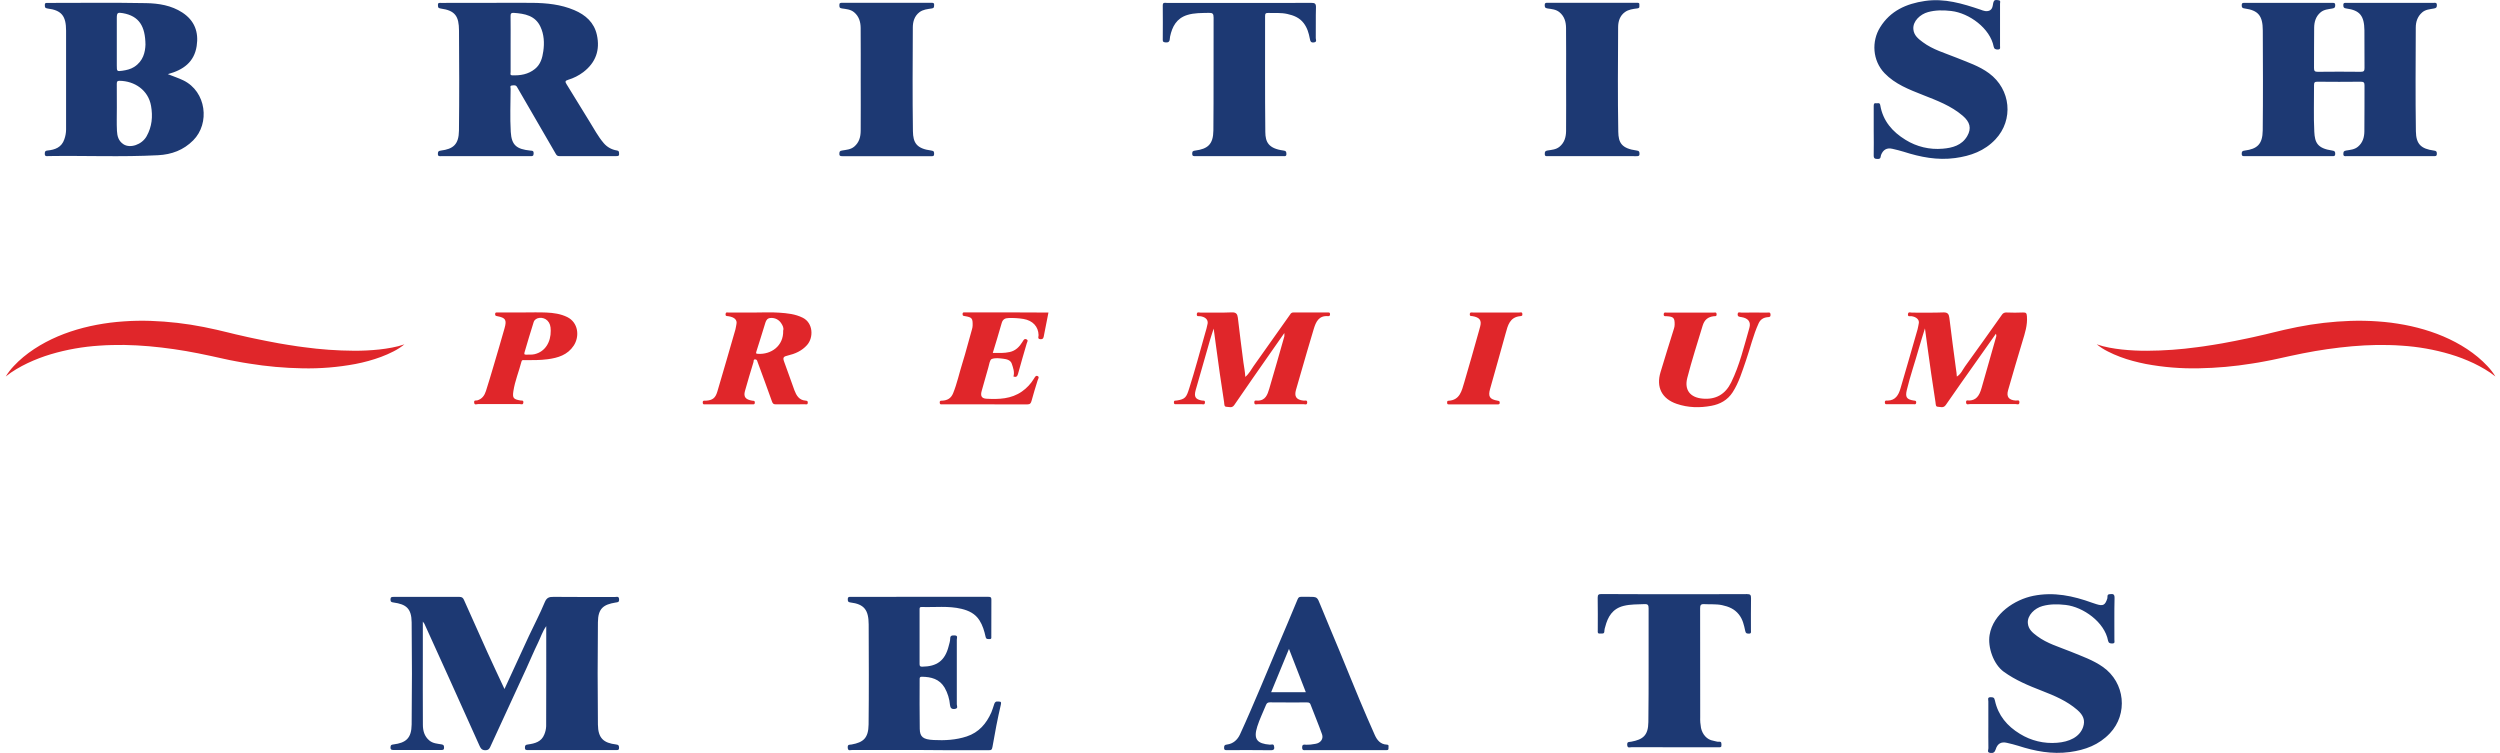
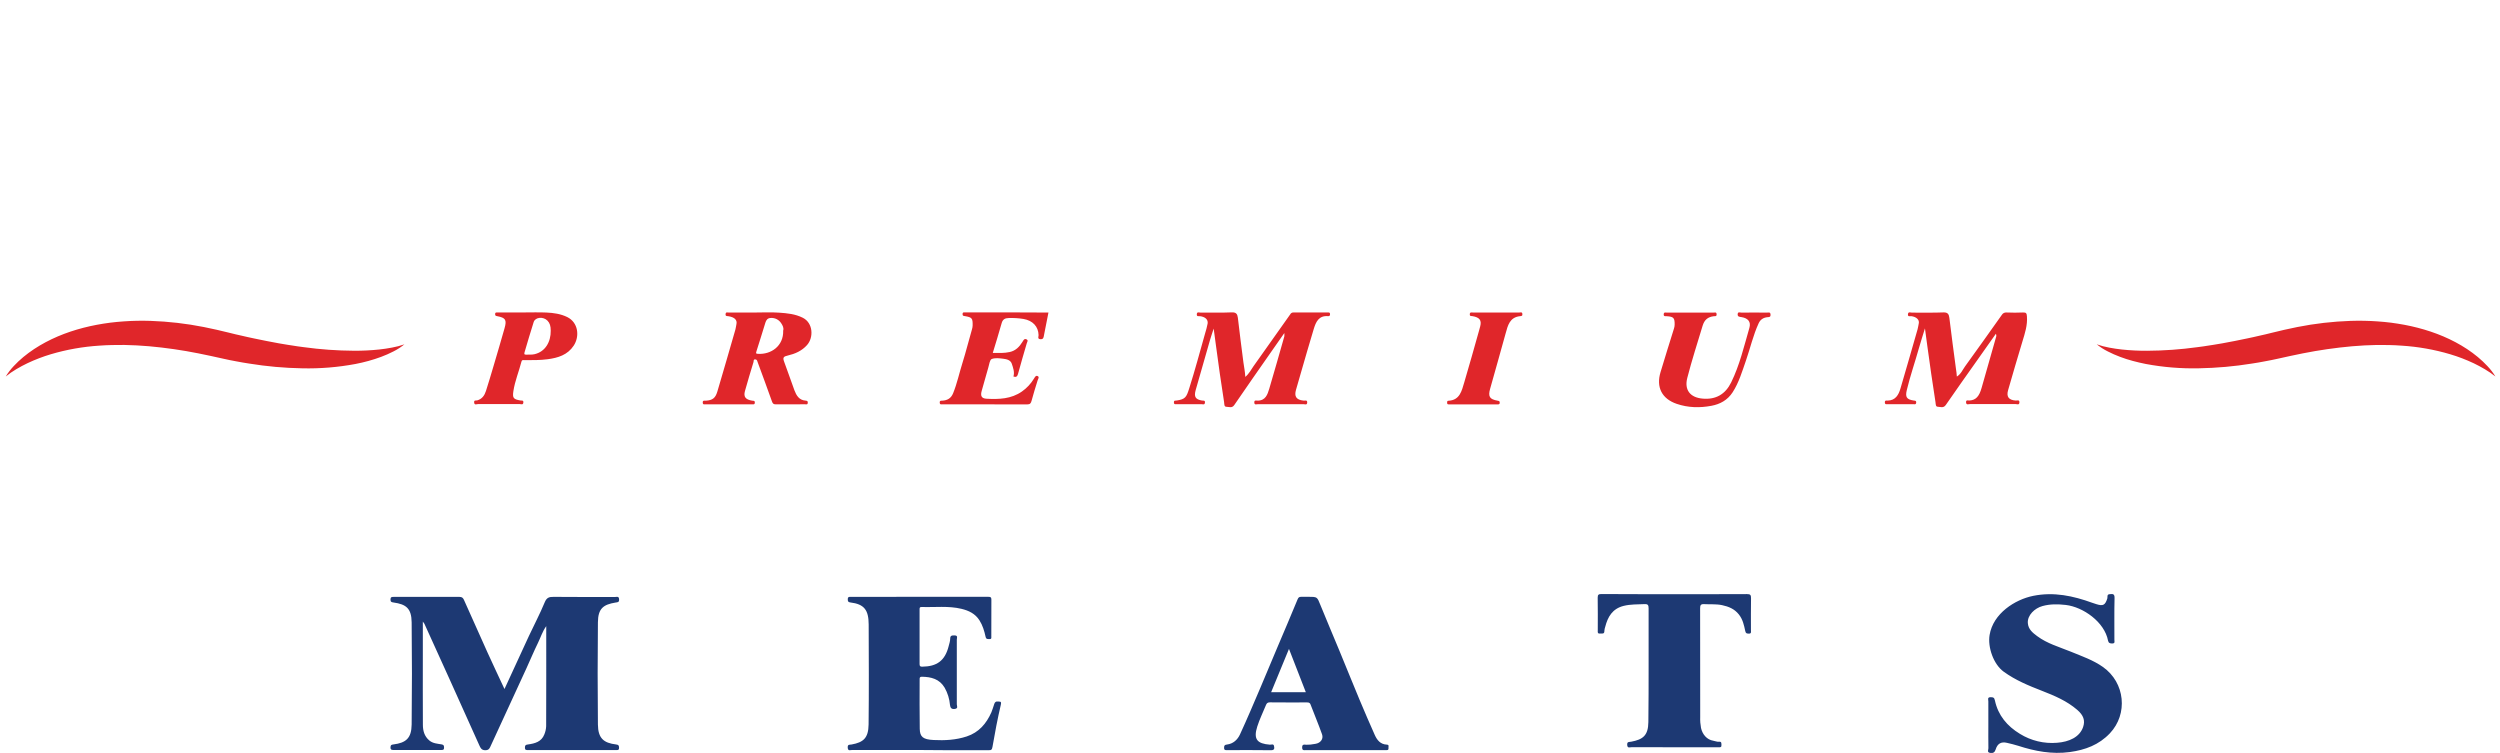
<svg xmlns="http://www.w3.org/2000/svg" width="332px" height="100px" viewBox="0 0 332 100" version="1.1">
  <title>5315ED87-B501-489F-AFFA-57DDCEC5F645@3x</title>
  <g id="Pages" stroke="none" stroke-width="1" fill="none" fill-rule="evenodd">
    <g id="Homepage" transform="translate(-794, -25)" fill-rule="nonzero">
      <g id="Logo/Colour-Copy" transform="translate(794.5, 25)">
        <path d="M280.313,79.41 C280.264,81.266 280.298,83.125 280.291,84.983 C280.291,85.171 280.413,85.441 280.019,85.455 C279.712,85.466 279.507,85.386 279.449,85.082 C278.985,82.606 276.148,80.606 273.831,80.337 C272.776,80.216 271.752,80.205 270.74,80.485 C269.703,80.769 268.721,81.706 268.796,82.741 C268.856,83.577 269.445,84.036 270.036,84.477 C271.372,85.474 272.97,85.916 274.494,86.537 C275.961,87.143 277.459,87.649 278.773,88.576 C281.729,90.665 282.113,94.823 279.696,97.379 C278.239,98.921 276.415,99.594 274.357,99.874 C271.995,100.193 269.746,99.763 267.522,99.042 C267.033,98.884 266.53,98.77 266.03,98.65 C265.261,98.467 264.763,98.743 264.524,99.526 C264.401,99.917 264.191,100.046 263.796,99.986 C263.335,99.917 263.565,99.575 263.56,99.372 C263.539,98.346 263.552,97.316 263.552,96.286 C263.552,95.235 263.543,94.186 263.552,93.135 C263.552,92.921 263.382,92.579 263.867,92.588 C264.205,92.594 264.338,92.617 264.428,93.04 C264.851,94.999 266.042,96.424 267.757,97.462 C269.225,98.369 270.949,98.782 272.673,98.641 C274.274,98.52 275.676,97.897 276.137,96.551 C276.439,95.668 276.175,94.976 275.362,94.274 C273.986,93.083 272.347,92.393 270.678,91.743 C268.905,91.054 267.153,90.333 265.596,89.205 C264.235,88.22 263.45,85.952 263.718,84.327 C264.187,81.462 267.1,79.618 269.506,79.13 C272.246,78.574 274.814,79.13 277.357,80.053 C277.543,80.121 277.733,80.174 277.922,80.239 C278.805,80.517 279.066,80.35 279.35,79.481 C279.409,79.303 279.267,78.939 279.635,78.911 C280.003,78.883 280.327,78.789 280.313,79.41 Z M81.716,79.606 C81.723,80.002 81.529,79.971 81.241,80.019 C79.632,80.286 78.917,80.797 78.903,82.65 C78.856,87.173 78.856,91.697 78.903,96.221 C78.924,98.047 79.662,98.664 81.32,98.865 C81.661,98.906 81.7,99.011 81.709,99.3 C81.719,99.673 81.478,99.606 81.265,99.606 L69.644,99.606 C69.413,99.606 69.209,99.642 69.211,99.284 C69.211,98.971 69.301,98.904 69.615,98.864 C70.524,98.742 71.407,98.512 71.785,97.536 C71.93,97.19 72.013,96.822 72.03,96.447 C72.047,92.048 72.041,87.65 72.041,83.15 C71.519,83.889 71.293,84.667 70.94,85.38 C70.393,86.498 69.917,87.649 69.398,88.778 C67.833,92.187 66.263,95.596 64.689,99.005 C64.546,99.313 64.465,99.628 63.955,99.63 C63.445,99.631 63.312,99.329 63.156,98.984 C61.839,96.049 60.517,93.113 59.192,90.177 C58.085,87.73 56.976,85.284 55.862,82.838 C55.8,82.735 55.73,82.636 55.652,82.544 L55.652,87.113 C55.652,90.157 55.64,93.2 55.659,96.244 C55.659,97.032 55.851,97.773 56.506,98.329 C56.979,98.732 57.569,98.757 58.124,98.85 C58.437,98.904 58.459,99.011 58.471,99.266 C58.487,99.579 58.325,99.598 58.118,99.599 L51.809,99.599 C51.54,99.599 51.345,99.599 51.359,99.234 C51.37,98.936 51.471,98.897 51.748,98.861 C53.411,98.651 54.145,98.038 54.167,96.217 C54.219,91.693 54.219,87.169 54.167,82.646 C54.149,80.792 53.427,80.246 51.771,80.013 C51.469,79.97 51.356,79.929 51.356,79.602 C51.356,79.276 51.535,79.267 51.778,79.267 C54.692,79.267 57.607,79.275 60.522,79.267 C60.84,79.267 60.991,79.389 61.111,79.661 C62.145,81.988 63.185,84.311 64.232,86.632 C64.958,88.233 65.712,89.82 66.495,91.502 C67.595,89.108 68.661,86.777 69.742,84.454 C70.436,82.965 71.21,81.511 71.835,79.994 C72.098,79.354 72.428,79.254 73.035,79.264 C75.744,79.294 78.456,79.275 81.167,79.282 C81.389,79.282 81.706,79.131 81.716,79.606 Z M174.851,80.348 C175.67,82.378 176.54,84.388 177.371,86.41 C178.267,88.578 179.14,90.752 180.043,92.916 C180.697,94.479 181.37,96.033 182.06,97.583 C182.37,98.283 182.818,98.85 183.668,98.886 C184.019,98.902 183.869,99.166 183.889,99.335 C183.93,99.667 183.685,99.615 183.491,99.615 C181.703,99.617 179.915,99.617 178.127,99.616 L172.941,99.616 L172.941,99.616 C172.7,99.616 172.425,99.716 172.425,99.262 C172.425,98.831 172.666,98.873 172.926,98.897 C173.362,98.909 173.798,98.868 174.224,98.775 C174.866,98.664 175.284,98.13 175.068,97.517 C174.593,96.183 174.042,94.876 173.538,93.551 C173.43,93.27 173.231,93.282 173.01,93.282 C171.381,93.282 169.753,93.294 168.126,93.273 C167.821,93.273 167.713,93.406 167.616,93.639 C167.231,94.587 166.772,95.513 166.464,96.485 C165.923,98.192 166.464,98.758 168.136,98.893 C168.325,98.909 168.618,98.742 168.687,99.059 C168.749,99.353 168.786,99.638 168.278,99.629 C166.349,99.598 164.419,99.616 162.489,99.617 C162.27,99.617 162.053,99.666 162.06,99.299 C162.06,98.993 162.137,98.909 162.456,98.871 C163.268,98.775 163.847,98.231 164.168,97.537 C165.117,95.48 165.998,93.393 166.889,91.307 C167.664,89.496 168.416,87.676 169.18,85.862 C170.062,83.775 170.959,81.694 171.819,79.597 C171.928,79.331 172.042,79.256 172.286,79.259 L173.311,79.259 C174.447,79.259 174.417,79.273 174.851,80.348 Z M130.767,79.259 C131.038,79.259 131.158,79.313 131.155,79.625 C131.141,81.25 131.155,82.873 131.147,84.497 C131.147,84.668 131.207,84.886 130.906,84.869 C130.679,84.856 130.468,84.926 130.387,84.564 C130.217,83.798 130.001,83.044 129.568,82.372 C129.005,81.493 128.154,81.09 127.2,80.857 C125.449,80.431 123.662,80.67 121.893,80.608 C121.645,80.598 121.622,80.726 121.62,80.892 L121.62,88.203 L121.62,88.203 C121.62,88.484 121.732,88.536 121.976,88.534 C123.89,88.51 124.991,87.771 125.484,85.804 C125.564,85.479 125.684,85.15 125.686,84.821 C125.686,84.358 125.954,84.384 126.27,84.384 C126.753,84.384 126.563,84.74 126.564,84.95 C126.575,87.813 126.575,90.675 126.564,93.537 C126.564,93.735 126.782,94.076 126.309,94.146 C125.87,94.207 125.706,94.017 125.66,93.628 C125.592,92.821 125.351,92.038 124.954,91.333 C124.26,90.157 123.151,89.889 121.913,89.871 C121.65,89.871 121.627,89.999 121.627,90.209 L121.62,93.498 C121.618,94.594 121.622,95.69 121.643,96.787 C121.663,97.867 122.084,98.201 123.475,98.273 C124.961,98.35 126.44,98.273 127.88,97.8 C129.496,97.265 130.486,96.103 131.154,94.6 C131.312,94.242 131.404,93.855 131.538,93.486 C131.617,93.263 131.745,93.12 132.02,93.159 C132.295,93.198 132.529,93.081 132.406,93.605 C131.977,95.453 131.62,97.32 131.3,99.19 C131.233,99.585 131.119,99.629 130.795,99.626 C128.946,99.615 127.095,99.62 125.246,99.626 L121.68,99.601 L112.633,99.601 L112.633,99.601 C112.421,99.601 112.105,99.77 112.078,99.291 C112.052,98.812 112.32,98.92 112.597,98.868 C114.147,98.582 114.827,98.03 114.849,96.206 C114.9,91.781 114.877,87.355 114.86,82.928 C114.853,80.989 114.257,80.231 112.433,80.005 C112.122,79.967 112.098,79.86 112.084,79.602 C112.068,79.293 112.216,79.263 112.422,79.26 L130.767,79.259 L130.767,79.259 Z M212.199,78.889 C215.427,78.911 218.655,78.906 221.881,78.906 C225.087,78.906 228.294,78.916 231.5,78.896 C231.935,78.896 232.043,79.008 232.036,79.432 C232.009,80.852 232.028,82.273 232.025,83.694 C232.025,83.896 232.116,84.163 231.731,84.146 C231.47,84.135 231.337,84.131 231.265,83.78 C231.104,83.019 230.944,82.256 230.419,81.597 C229.831,80.854 229.06,80.549 228.193,80.364 C227.413,80.197 226.619,80.277 225.834,80.23 C225.351,80.199 225.275,80.371 225.276,80.806 C225.291,85.616 225.285,90.425 225.287,95.234 C225.27,95.715 225.306,96.197 225.394,96.67 C225.58,97.522 226.171,98.232 227.014,98.367 C227.27,98.409 227.517,98.528 227.778,98.504 C228.146,98.47 228.091,98.7 228.109,98.926 C228.135,99.233 227.962,99.256 227.734,99.237 L227.551,99.237 L227.551,99.237 C223.752,99.237 219.952,99.234 216.153,99.23 C215.939,99.23 215.615,99.401 215.592,98.919 C215.568,98.456 215.837,98.554 216.119,98.498 C217.712,98.205 218.381,97.645 218.402,95.899 C218.465,90.868 218.418,85.834 218.435,80.799 C218.435,80.36 218.351,80.202 217.875,80.226 C216.952,80.273 216.037,80.233 215.115,80.463 C213.628,80.837 213.014,81.915 212.672,83.246 C212.613,83.413 212.576,83.586 212.562,83.762 C212.581,84.249 212.249,84.112 211.99,84.137 C211.614,84.174 211.685,83.91 211.684,83.699 C211.684,82.258 211.702,80.817 211.673,79.376 C211.663,78.944 211.83,78.889 212.199,78.889 Z M170.676,86.173 L168.306,91.926 L172.914,91.926 C172.174,90.023 171.444,88.149 170.676,86.173 Z" id="Combined-Shape" fill="#1D3973" />
-         <path d="M264.996,0.053 C265.203,0.108 265.104,0.33 265.104,0.484 C265.109,2.361 265.109,4.238 265.104,6.114 C265.104,6.31 265.205,6.569 264.819,6.576 C264.51,6.582 264.318,6.499 264.259,6.189 C263.794,3.767 261.015,1.735 258.627,1.459 C257.568,1.338 256.545,1.329 255.531,1.609 C254.517,1.889 253.504,2.802 253.594,3.875 C253.662,4.703 254.252,5.158 254.847,5.6 C256.185,6.598 257.785,7.043 259.31,7.659 C260.795,8.264 262.339,8.763 263.642,9.726 C266.554,11.874 266.926,15.921 264.499,18.503 C263.043,20.049 261.209,20.707 259.151,20.988 C256.784,21.312 254.536,20.866 252.309,20.152 C251.819,19.993 251.316,19.883 250.815,19.763 C250.07,19.587 249.577,19.884 249.303,20.582 C249.228,20.773 249.316,21.114 248.885,21.111 C248.487,21.111 248.312,21.051 248.328,20.596 C248.356,19.524 248.329,18.453 248.329,17.384 L248.329,14.055 L248.329,14.055 C248.329,13.802 248.394,13.657 248.668,13.712 C248.864,13.751 249.13,13.557 249.202,13.986 C249.554,16.054 250.8,17.498 252.562,18.575 C254.03,19.488 255.76,19.899 257.487,19.748 C258.781,19.642 260.033,19.306 260.747,18.074 C261.349,17.036 261.107,16.195 260.156,15.377 C258.605,14.045 256.728,13.348 254.859,12.612 C253.022,11.885 251.167,11.175 249.772,9.724 C248.158,8.046 248.023,5.485 249.18,3.628 C250.527,1.448 252.636,0.492 255.139,0.127 C257.741,-0.252 260.122,0.477 262.51,1.281 C262.71,1.366 262.919,1.429 263.133,1.47 C263.66,1.529 264.029,1.338 264.133,0.774 C264.177,0.531 264.2,0.23 264.354,0.073 C264.463,-0.04 264.789,-0.001 264.996,0.053 Z M323.117,0.7 C323.109,1.008 323.022,1.073 322.714,1.131 C322.184,1.231 321.62,1.253 321.165,1.646 C320.542,2.186 320.314,2.9 320.314,3.669 C320.298,8.261 320.261,12.853 320.33,17.443 C320.357,19.15 321.023,19.759 322.704,19.993 C323.011,20.035 323.113,20.089 323.114,20.41 C323.114,20.765 322.916,20.737 322.685,20.737 L311.135,20.737 C310.92,20.737 310.684,20.8 310.697,20.427 C310.706,20.141 310.753,20.041 311.083,19.987 C311.614,19.902 312.177,19.865 312.637,19.482 C313.275,18.951 313.478,18.228 313.488,17.464 C313.52,15.432 313.488,13.4 313.506,11.369 C313.506,10.991 313.437,10.849 313.02,10.853 C311.095,10.877 309.17,10.871 307.245,10.853 C306.908,10.853 306.8,10.942 306.803,11.291 C306.818,13.363 306.731,15.435 306.839,17.508 C306.913,18.928 307.237,19.702 309.213,19.992 C309.526,20.037 309.615,20.105 309.617,20.416 C309.617,20.782 309.404,20.738 309.181,20.738 L297.631,20.738 C297.403,20.738 297.197,20.77 297.2,20.412 C297.2,20.093 297.3,20.035 297.609,19.994 C299.238,19.779 299.969,19.172 299.99,17.321 C300.038,12.893 300.02,8.463 299.999,4.035 C299.991,2.084 299.391,1.376 297.602,1.126 C297.289,1.082 297.203,1.018 297.2,0.706 C297.2,0.34 297.404,0.381 297.631,0.381 L309.181,0.381 C309.401,0.381 309.623,0.333 309.617,0.7 C309.611,1.002 309.538,1.076 309.222,1.132 C308.692,1.229 308.128,1.254 307.671,1.641 C307.037,2.176 306.834,2.897 306.82,3.663 C306.788,5.45 306.82,7.239 306.8,9.026 C306.8,9.416 306.893,9.539 307.297,9.535 C309.203,9.513 311.108,9.513 313.011,9.535 C313.416,9.535 313.512,9.413 313.507,9.026 C313.487,7.361 313.513,5.695 313.494,4.029 C313.472,2.095 312.886,1.364 311.086,1.125 C310.757,1.082 310.703,0.987 310.693,0.695 C310.681,0.322 310.913,0.381 311.129,0.381 L316.909,0.384 L322.623,0.384 L322.623,0.384 C322.838,0.384 323.125,0.271 323.117,0.7 Z M154.453,0.388 C157.678,0.388 160.901,0.389 164.124,0.391 C167.287,0.391 170.448,0.401 173.611,0.379 C174.093,0.379 174.278,0.455 174.26,0.989 C174.215,2.348 174.26,3.71 174.234,5.069 C174.234,5.258 174.428,5.567 173.999,5.632 C173.569,5.698 173.509,5.462 173.448,5.145 C173.306,4.407 173.111,3.706 172.63,3.073 C172.064,2.335 171.299,2.045 170.46,1.855 C169.621,1.665 168.768,1.745 167.92,1.721 C167.605,1.712 167.502,1.793 167.503,2.122 C167.513,7.259 167.476,12.395 167.534,17.531 C167.547,18.847 167.931,19.725 169.951,19.992 C170.296,20.037 170.318,20.154 170.335,20.43 C170.349,20.803 170.104,20.736 169.89,20.736 L158.258,20.736 C158.021,20.736 157.824,20.759 157.825,20.408 C157.825,20.089 157.93,20.034 158.239,19.993 C159.867,19.776 160.62,19.189 160.637,17.321 C160.684,12.325 160.644,7.329 160.666,2.333 C160.666,1.82 160.535,1.694 160.031,1.709 C159.065,1.735 158.096,1.698 157.159,1.993 C155.751,2.436 155.168,3.522 154.886,4.86 C154.817,5.189 154.94,5.713 154.273,5.631 C154.029,5.599 153.906,5.568 153.915,5.291 C153.926,3.768 153.931,2.245 153.915,0.723 C153.915,0.255 154.221,0.388 154.453,0.388 Z M123.551,0.679 C123.532,0.9 123.581,1.067 123.231,1.123 C122.671,1.213 122.074,1.256 121.595,1.627 C120.934,2.141 120.725,2.878 120.722,3.643 C120.701,8.234 120.669,12.826 120.736,17.421 C120.759,18.943 121.195,19.738 123.18,19.993 C123.541,20.039 123.55,20.178 123.55,20.445 C123.559,20.704 123.434,20.737 123.276,20.74 L111.388,20.74 L111.388,20.74 C111.142,20.74 110.95,20.74 110.967,20.4 C110.979,20.14 111.012,20.04 111.322,19.989 C111.881,19.895 112.474,19.867 112.951,19.464 C113.605,18.905 113.793,18.164 113.8,17.375 C113.819,15.102 113.803,12.821 113.803,10.547 C113.803,8.271 113.815,5.996 113.795,3.719 C113.789,2.926 113.587,2.187 112.933,1.635 C112.457,1.234 111.863,1.204 111.301,1.12 C110.968,1.073 110.977,0.934 110.968,0.693 C110.95,0.397 111.101,0.37 111.338,0.37 C115.282,0.375 119.225,0.375 123.169,0.37 C123.392,0.37 123.58,0.37 123.551,0.679 Z M70.207,0.378 C72.107,0.4 73.98,0.586 75.761,1.343 C77.275,1.985 78.404,2.992 78.766,4.634 C79.207,6.637 78.625,8.31 76.955,9.584 C76.353,10.037 75.676,10.379 74.954,10.596 C74.55,10.718 74.523,10.84 74.734,11.175 C75.76,12.819 76.753,14.482 77.779,16.127 C78.389,17.102 78.918,18.123 79.671,19.003 C80.11,19.525 80.723,19.871 81.398,19.978 C81.745,20.035 81.694,20.202 81.714,20.421 C81.74,20.729 81.56,20.732 81.337,20.731 C78.815,20.731 76.294,20.724 73.77,20.731 C73.526,20.731 73.42,20.625 73.315,20.445 C71.684,17.623 70.048,14.801 68.408,11.978 C68.319,11.824 68.237,11.666 68.14,11.517 C67.972,11.26 67.704,11.333 67.475,11.355 C67.179,11.383 67.312,11.639 67.311,11.789 C67.301,13.698 67.216,15.611 67.329,17.517 C67.436,19.297 68.113,19.806 69.909,19.997 C70.164,20.025 70.369,19.977 70.368,20.363 C70.367,20.749 70.201,20.74 69.924,20.738 C65.98,20.732 62.034,20.732 58.086,20.738 C57.864,20.738 57.642,20.789 57.651,20.423 C57.658,20.122 57.72,20.038 58.049,19.996 C59.689,19.789 60.429,19.181 60.45,17.34 C60.5,12.915 60.488,8.489 60.456,4.056 C60.443,2.184 59.978,1.396 58.016,1.131 C57.643,1.081 57.671,0.92 57.659,0.667 C57.643,0.329 57.869,0.388 58.063,0.386 L64.657,0.378 C66.507,0.378 68.357,0.361 70.207,0.378 Z M217.208,0.639 C217.183,0.83 217.322,1.066 216.933,1.116 C216.368,1.189 215.775,1.257 215.294,1.603 C214.615,2.091 214.391,2.835 214.387,3.601 C214.364,8.234 214.326,12.867 214.407,17.501 C214.433,18.916 214.801,19.722 216.87,19.993 C217.189,20.034 217.211,20.147 217.225,20.401 C217.245,20.744 217.053,20.739 216.806,20.739 C212.907,20.734 209.007,20.732 205.106,20.733 C204.897,20.733 204.64,20.816 204.647,20.438 C204.647,20.164 204.676,20.039 205.025,19.983 C205.563,19.897 206.133,19.869 206.6,19.488 C207.268,18.942 207.462,18.196 207.475,17.415 C207.498,15.113 207.478,12.817 207.478,10.521 C207.478,8.246 207.496,5.971 207.47,3.693 C207.461,2.904 207.257,2.162 206.593,1.62 C206.13,1.24 205.556,1.206 205.018,1.124 C204.665,1.07 204.648,0.946 204.638,0.674 C204.631,0.393 204.777,0.372 204.967,0.37 L216.968,0.371 C217.117,0.376 217.238,0.411 217.208,0.639 Z M18.915,0.416 C20.572,0.448 22.25,0.712 23.709,1.661 C25.35,2.733 25.903,4.266 25.619,6.111 C25.292,8.232 23.865,9.288 21.786,9.846 C22.57,10.162 23.229,10.371 23.852,10.675 C26.902,12.159 27.407,16.387 25.157,18.639 C23.861,19.938 22.302,20.519 20.483,20.614 C15.65,20.866 10.815,20.652 5.982,20.725 C5.747,20.725 5.426,20.846 5.447,20.382 C5.459,20.11 5.513,20.017 5.814,19.987 C6.813,19.89 7.684,19.571 8.043,18.498 C8.19,18.088 8.268,17.657 8.275,17.222 C8.275,12.837 8.283,8.452 8.275,4.067 C8.275,2.134 7.685,1.36 5.823,1.131 C5.455,1.086 5.455,0.935 5.455,0.673 C5.443,0.343 5.657,0.388 5.86,0.388 C10.211,0.388 14.564,0.333 18.915,0.416 Z M15.377,10.731 C15.009,10.731 15.009,10.913 15.009,11.178 C15.017,12.211 15.017,13.243 15.017,14.276 C15.017,15.309 14.981,16.347 15.031,17.375 C15.064,18.068 15.23,18.725 15.904,19.162 C16.789,19.734 18.339,19.219 18.969,18.094 C19.686,16.821 19.805,15.481 19.56,14.062 C19.192,11.957 17.366,10.754 15.377,10.731 Z M67.303,2.152 C67.321,3.37 67.31,4.589 67.31,5.807 L67.31,9.586 L67.31,9.586 C67.31,9.739 67.196,9.989 67.503,10.001 C68.601,10.046 69.643,9.879 70.536,9.159 C71.298,8.55 71.526,7.681 71.652,6.796 C71.807,5.699 71.753,4.584 71.276,3.561 C70.583,2.059 69.19,1.815 67.736,1.71 C67.385,1.684 67.296,1.814 67.303,2.152 Z M15.011,2.392 L15.011,8.718 C15.011,9.464 15.028,9.5 15.747,9.394 C16.29,9.313 16.834,9.197 17.314,8.891 C18.54,8.109 18.785,6.893 18.818,5.922 C18.788,3.486 17.983,2.13 15.814,1.747 C15.127,1.626 15.011,1.688 15.011,2.392 Z" id="Combined-Shape" fill="#1D3973" />
        <path d="M230.761,41.515 C231.892,41.501 233.023,41.503 234.156,41.515 C234.345,41.515 234.614,41.394 234.627,41.787 C234.638,42.135 234.441,42.099 234.208,42.124 C233.685,42.178 233.282,42.424 233.05,42.928 C232.312,44.529 231.931,46.253 231.353,47.907 C230.851,49.341 230.429,50.804 229.592,52.098 C228.918,53.14 227.917,53.68 226.765,53.892 C225.224,54.182 223.673,54.148 222.166,53.632 C220.19,52.957 219.41,51.413 220.022,49.408 C220.609,47.484 221.192,45.56 221.8,43.644 C221.857,43.475 221.889,43.299 221.893,43.122 C221.909,42.217 221.754,42.049 220.848,41.995 C220.658,41.983 220.414,42.059 220.442,41.72 C220.466,41.42 220.696,41.516 220.854,41.515 C221.88,41.513 222.91,41.516 223.94,41.516 L227.03,41.516 L227.03,41.516 C227.196,41.516 227.462,41.395 227.467,41.751 C227.467,42.053 227.259,41.978 227.092,41.995 C226.311,42.086 225.848,42.46 225.603,43.272 C224.911,45.575 224.168,47.86 223.57,50.19 C223.16,51.789 223.954,52.788 225.598,52.936 C227.372,53.096 228.629,52.356 229.402,50.779 C230.529,48.481 231.108,45.993 231.815,43.554 C232.057,42.733 231.642,42.254 230.761,42.11 C230.534,42.074 230.248,42.085 230.261,41.737 C230.277,41.351 230.585,41.518 230.761,41.515 Z M163.886,42.188 C164.128,44.166 164.355,46.145 164.625,48.121 C164.708,48.733 164.84,49.337 164.876,50.053 C165.391,49.619 165.641,49.093 165.967,48.631 C167.599,46.339 169.225,44.042 170.846,41.741 C170.925,41.584 171.088,41.488 171.263,41.497 C172.758,41.504 174.252,41.497 175.748,41.497 C175.917,41.497 176.134,41.437 176.129,41.741 C176.129,41.93 176.037,41.996 175.867,41.985 C174.623,41.878 174.244,42.77 173.959,43.71 C173.368,45.66 172.811,47.611 172.245,49.562 C172.029,50.3 171.814,51.039 171.605,51.78 C171.381,52.583 171.569,53.097 172.628,53.204 C172.814,53.224 173.12,53.068 173.095,53.471 C173.073,53.821 172.8,53.68 172.637,53.68 C170.596,53.69 168.556,53.69 166.517,53.68 C166.353,53.68 166.085,53.811 166.071,53.456 C166.058,53.1 166.314,53.203 166.493,53.204 C167.556,53.213 167.827,52.402 168.059,51.619 C168.748,49.312 169.393,46.987 170.059,44.67 C170.074,44.524 170.074,44.376 170.059,44.229 C169.423,45.138 168.855,45.948 168.29,46.759 C166.66,49.098 165.017,51.432 163.412,53.788 C163.107,54.235 162.726,54.025 162.387,54.025 C162.049,54.025 162.099,53.676 162.063,53.423 C161.877,52.145 161.672,50.87 161.488,49.592 C161.309,48.351 161.146,47.107 160.976,45.866 C160.882,45.175 160.79,44.484 160.676,43.639 C160.49,44.212 160.332,44.663 160.199,45.121 C159.559,47.341 158.923,49.563 158.291,51.786 C158.036,52.692 158.247,53.035 159.116,53.191 C159.298,53.224 159.55,53.123 159.517,53.469 C159.484,53.815 159.216,53.671 159.054,53.674 C157.963,53.687 156.872,53.683 155.781,53.674 C155.621,53.674 155.403,53.754 155.395,53.445 C155.388,53.135 155.593,53.217 155.759,53.19 C156.906,53.011 157.054,52.775 157.434,51.557 C158.197,49.16 158.845,46.722 159.535,44.284 C159.672,43.852 159.785,43.414 159.873,42.97 C159.961,42.439 159.542,42.065 158.85,41.988 C158.672,41.969 158.414,42.078 158.436,41.727 C158.457,41.376 158.724,41.512 158.889,41.51 C160.282,41.499 161.677,41.547 163.067,41.483 C163.658,41.457 163.825,41.7 163.886,42.188 Z M253.404,41.517 C254.792,41.502 256.179,41.55 257.565,41.489 C258.168,41.462 258.315,41.732 258.375,42.208 C258.661,44.457 258.934,46.71 259.248,48.954 C259.306,49.304 259.347,49.656 259.37,50.009 C259.921,49.671 260.131,49.109 260.458,48.657 C262.1,46.39 263.719,44.106 265.339,41.822 C265.466,41.6 265.714,41.473 265.97,41.498 C266.704,41.528 267.439,41.534 268.173,41.498 C268.593,41.478 268.647,41.637 268.676,42.012 C268.768,43.179 268.412,44.249 268.081,45.337 C267.426,47.489 266.802,49.65 266.177,51.811 C265.922,52.692 266.258,53.125 267.189,53.193 C267.373,53.207 267.689,53.044 267.678,53.437 C267.667,53.83 267.349,53.659 267.171,53.661 C265.152,53.673 263.133,53.673 261.114,53.661 C260.933,53.661 260.624,53.822 260.594,53.449 C260.559,53.05 260.88,53.205 261.066,53.187 C261.889,53.13 262.341,52.646 262.657,51.511 C263.286,49.268 263.923,47.028 264.569,44.791 C264.629,44.64 264.624,44.471 264.554,44.325 C263.683,45.559 262.827,46.769 261.973,47.981 C260.612,49.911 259.24,51.833 257.903,53.78 C257.583,54.243 257.168,54.023 256.812,54.013 C256.553,54.005 256.567,53.668 256.536,53.429 C256.353,52.153 256.146,50.874 255.96,49.604 C255.779,48.365 255.612,47.124 255.44,45.885 C255.344,45.18 255.251,44.476 255.133,43.611 C254.839,44.571 254.571,45.387 254.339,46.214 C253.816,48.075 253.181,49.902 252.727,51.783 C252.501,52.721 252.682,53.038 253.62,53.188 C253.808,53.219 253.988,53.182 253.97,53.466 C253.947,53.772 253.718,53.673 253.562,53.674 C252.439,53.682 251.317,53.68 250.196,53.674 C250.031,53.674 249.814,53.749 249.808,53.442 C249.802,53.134 250.009,53.198 250.181,53.198 C251.223,53.181 251.629,52.435 251.873,51.625 C252.66,48.998 253.388,46.354 254.158,43.717 C254.23,43.473 254.252,43.212 254.311,42.963 C254.433,42.467 253.989,42.076 253.344,41.99 C253.153,41.966 252.836,42.112 252.877,41.72 C252.915,41.355 253.221,41.518 253.404,41.517 Z M127.712,41.49 L134.693,41.49 L134.693,41.49 L138.734,41.506 C138.524,42.562 138.324,43.531 138.143,44.505 C138.089,44.794 138.081,45.068 137.674,45.046 C137.231,45.023 137.431,44.691 137.423,44.502 C137.39,43.363 136.652,42.569 135.418,42.357 C134.765,42.252 134.103,42.211 133.442,42.235 C132.986,42.247 132.664,42.395 132.523,42.904 C132.159,44.22 131.746,45.521 131.341,46.868 C132.136,46.878 132.873,46.913 133.604,46.746 C134.382,46.574 134.884,46.047 135.28,45.404 C135.414,45.185 135.522,44.932 135.809,45.059 C136.096,45.186 135.91,45.404 135.848,45.612 C135.449,46.958 135.063,48.308 134.691,49.662 C134.598,50.002 134.439,50.13 134.084,50.003 C134.261,49.412 134.045,48.848 133.866,48.305 C133.706,47.817 133.189,47.695 132.743,47.641 C132.227,47.579 131.65,47.497 131.196,47.68 C130.939,47.785 130.868,48.396 130.752,48.791 C130.451,49.816 130.18,50.849 129.879,51.873 C129.679,52.555 129.826,52.915 130.515,52.952 C132.155,53.041 133.793,52.988 135.215,51.99 C135.86,51.539 136.404,50.957 136.811,50.281 C136.932,50.089 137.054,49.825 137.297,49.942 C137.562,50.064 137.365,50.308 137.297,50.511 C137.016,51.417 136.733,52.324 136.488,53.24 C136.4,53.566 136.281,53.705 135.924,53.704 C132.181,53.691 128.437,53.696 124.695,53.693 C124.533,53.693 124.311,53.774 124.295,53.472 C124.28,53.169 124.478,53.222 124.66,53.208 C125.322,53.162 125.805,52.89 126.074,52.224 C126.603,50.918 126.893,49.539 127.314,48.196 C127.777,46.732 128.14,45.225 128.576,43.746 C128.63,43.576 128.66,43.399 128.666,43.221 C128.683,42.262 128.59,42.143 127.636,41.98 C127.463,41.949 127.326,41.961 127.329,41.722 C127.329,41.41 127.552,41.491 127.712,41.49 Z M102.959,41.521 C104.051,41.599 105.106,41.694 106.113,42.2 C107.494,42.892 107.569,44.825 106.67,45.828 C105.971,46.613 105.072,46.991 104.099,47.22 C103.637,47.33 103.409,47.432 103.614,47.981 C104.099,49.251 104.517,50.551 104.997,51.825 C105.254,52.507 105.615,53.137 106.46,53.2 C106.682,53.215 106.801,53.263 106.772,53.51 C106.742,53.777 106.54,53.69 106.402,53.69 C105.109,53.697 103.815,53.69 102.519,53.696 C102.248,53.696 102.125,53.621 102.02,53.321 C101.413,51.569 100.743,49.837 100.115,48.091 C100.048,47.907 100.027,47.737 99.798,47.725 C99.532,47.71 99.604,47.957 99.567,48.076 C99.174,49.359 98.786,50.644 98.428,51.936 C98.218,52.695 98.508,53.063 99.377,53.207 C99.554,53.236 99.747,53.176 99.741,53.47 C99.735,53.764 99.505,53.691 99.349,53.691 C97.308,53.696 95.267,53.696 93.226,53.691 C93.069,53.691 92.842,53.782 92.825,53.476 C92.804,53.129 93.054,53.221 93.239,53.211 C94.115,53.157 94.507,52.874 94.765,51.999 C95.577,49.255 96.369,46.512 97.163,43.756 C97.228,43.531 97.244,43.29 97.297,43.059 C97.427,42.492 97.055,42.128 96.244,41.996 C96.044,41.963 95.819,42.022 95.859,41.696 C95.897,41.393 96.132,41.51 96.284,41.509 C97.42,41.499 98.552,41.504 99.683,41.504 C100.775,41.504 101.867,41.443 102.959,41.521 Z M201.673,41.699 C201.7,41.973 201.538,41.967 201.343,41.989 C199.994,42.142 199.739,43.21 199.446,44.283 C198.78,46.742 198.065,49.187 197.385,51.641 C197.098,52.672 197.323,53.02 198.366,53.209 C198.544,53.241 198.669,53.246 198.664,53.476 C198.664,53.734 198.487,53.701 198.333,53.701 L192.016,53.701 C191.864,53.701 191.674,53.745 191.68,53.485 C191.68,53.363 191.668,53.228 191.842,53.22 C193.368,53.153 193.615,51.903 193.947,50.8 C194.642,48.494 195.272,46.168 195.933,43.851 C195.981,43.68 196.026,43.508 196.072,43.337 C196.282,42.534 195.993,42.146 195.049,41.984 C194.878,41.955 194.68,42.027 194.688,41.728 C194.695,41.429 194.91,41.501 195.069,41.5 C196.111,41.5 197.155,41.502 198.197,41.502 L201.265,41.502 L201.265,41.502 C201.414,41.502 201.643,41.387 201.673,41.699 Z M72.072,41.505 C73.015,41.549 73.955,41.68 74.824,42.103 C76.303,42.827 76.502,44.67 75.688,45.903 C74.874,47.137 73.606,47.522 72.242,47.705 C71.206,47.844 70.164,47.827 69.122,47.827 C68.982,47.827 68.817,47.758 68.753,48.011 C68.417,49.327 67.88,50.592 67.677,51.942 C67.539,52.863 67.685,53.018 68.6,53.182 C68.783,53.215 69.034,53.114 69.001,53.46 C68.968,53.806 68.7,53.662 68.537,53.663 C66.68,53.675 64.825,53.675 62.972,53.663 C62.8,53.663 62.498,53.842 62.466,53.447 C62.435,53.092 62.715,53.214 62.878,53.169 C63.518,52.99 63.846,52.515 64.034,51.924 C64.385,50.815 64.723,49.702 65.05,48.584 C65.542,46.922 66.033,45.258 66.504,43.591 C66.819,42.477 66.645,42.201 65.535,41.989 C65.347,41.952 65.241,41.926 65.253,41.706 C65.267,41.444 65.451,41.498 65.6,41.498 C66.727,41.492 67.857,41.494 68.985,41.494 C70.015,41.494 71.044,41.459 72.072,41.505 Z M19.501,42.612 C21.875,42.693 24.238,42.967 26.567,43.428 C27.147,43.54 27.723,43.666 28.298,43.797 L29.976,44.198 L30.791,44.399 L31.611,44.584 C31.884,44.646 32.155,44.714 32.429,44.772 L33.248,44.947 C33.795,45.066 34.339,45.169 34.892,45.283 C35.165,45.342 35.44,45.387 35.715,45.439 L36.538,45.595 L37.364,45.733 L37.777,45.802 L38.191,45.864 L39.017,45.993 L39.846,46.104 C42.056,46.408 44.283,46.566 46.514,46.579 C47.635,46.586 48.756,46.53 49.871,46.412 C50.431,46.349 50.991,46.271 51.548,46.162 C52.112,46.061 52.667,45.915 53.207,45.726 C52.755,46.096 52.262,46.415 51.737,46.677 C51.212,46.946 50.671,47.184 50.117,47.39 C49.565,47.603 48.999,47.769 48.429,47.934 C47.859,48.098 47.28,48.222 46.699,48.338 C44.372,48.774 42.004,48.967 39.636,48.913 C37.279,48.872 34.93,48.662 32.605,48.284 L31.736,48.144 C31.447,48.095 31.16,48.038 30.873,47.986 L30.009,47.821 L29.155,47.636 L27.484,47.268 C26.941,47.149 26.394,47.03 25.853,46.929 C23.686,46.495 21.496,46.179 19.294,45.982 C18.203,45.891 17.101,45.827 16.004,45.81 C15.456,45.802 14.913,45.81 14.36,45.822 C13.807,45.834 13.269,45.858 12.72,45.899 C10.528,46.036 8.359,46.419 6.256,47.042 C5.192,47.36 4.155,47.758 3.152,48.231 C2.649,48.475 2.151,48.734 1.667,49.025 C1.175,49.315 0.705,49.641 0.262,50 C0.564,49.505 0.918,49.043 1.319,48.621 C1.719,48.192 2.146,47.789 2.599,47.414 C3.055,47.037 3.532,46.684 4.026,46.357 C4.521,46.028 5.036,45.729 5.561,45.446 C7.671,44.323 9.988,43.582 12.349,43.134 C12.94,43.023 13.532,42.93 14.127,42.853 C14.424,42.813 14.722,42.782 15.021,42.754 C15.319,42.727 15.618,42.703 15.916,42.681 C17.109,42.595 18.306,42.572 19.501,42.612 Z M315.241,42.681 C315.539,42.703 315.837,42.723 316.136,42.754 C316.436,42.785 316.733,42.813 317.03,42.853 C317.625,42.932 318.218,43.026 318.808,43.134 C321.164,43.582 323.48,44.323 325.594,45.446 C326.119,45.729 326.634,46.028 327.129,46.357 C327.623,46.684 328.099,47.037 328.555,47.414 C329.008,47.789 329.436,48.192 329.835,48.621 C330.236,49.043 330.59,49.505 330.892,50 C330.449,49.644 329.979,49.32 329.487,49.032 C329.002,48.741 328.506,48.482 328.003,48.238 C327,47.765 325.963,47.367 324.899,47.049 C322.796,46.424 320.626,46.039 318.433,45.902 C317.888,45.86 317.342,45.835 316.793,45.824 C316.244,45.814 315.703,45.804 315.15,45.812 C314.053,45.829 312.956,45.893 311.861,45.985 C309.66,46.181 307.472,46.496 305.306,46.928 C304.761,47.033 304.216,47.148 303.675,47.267 L302.005,47.635 L301.147,47.818 L300.284,47.983 C299.997,48.036 299.71,48.093 299.421,48.142 L298.552,48.282 C296.228,48.659 293.879,48.869 291.523,48.911 C289.155,48.964 286.788,48.771 284.461,48.335 C283.88,48.217 283.302,48.086 282.731,47.931 C282.161,47.777 281.596,47.601 281.043,47.388 C280.489,47.182 279.949,46.944 279.424,46.674 C278.897,46.414 278.401,46.095 277.947,45.724 C278.486,45.915 279.04,46.062 279.603,46.164 C280.16,46.274 280.72,46.351 281.28,46.414 C282.394,46.532 283.515,46.588 284.637,46.582 C286.867,46.569 289.094,46.41 291.302,46.106 L292.131,45.995 L292.958,45.866 L293.371,45.804 L293.795,45.733 L294.621,45.595 L295.444,45.439 C295.719,45.387 295.994,45.342 296.267,45.283 C296.814,45.164 297.357,45.07 297.91,44.947 L298.729,44.772 C299.003,44.714 299.275,44.646 299.547,44.584 L300.367,44.399 L301.182,44.198 L302.86,43.797 C303.434,43.667 304.01,43.54 304.59,43.428 C306.919,42.966 309.283,42.693 311.657,42.612 C312.852,42.572 314.048,42.595 315.241,42.681 Z M70.373,42.766 C69.943,44.095 69.562,45.438 69.162,46.776 C69.108,46.955 69.098,47.112 69.344,47.097 C69.721,47.075 70.092,47.128 70.475,47.04 C71.921,46.706 72.658,45.402 72.637,43.905 C72.637,43.296 72.516,42.902 72.206,42.586 C71.66,42.016 70.589,42.098 70.373,42.766 Z M101.844,42.227 C101.426,42.242 101.25,42.515 101.147,42.837 C100.739,44.116 100.369,45.407 99.947,46.681 C99.85,46.973 99.935,46.974 100.158,46.988 C101.875,47.103 103.577,45.962 103.506,43.9 C103.617,43.571 103.443,43.215 103.23,42.905 C102.925,42.443 102.394,42.184 101.844,42.227 Z" id="Combined-Shape" fill="#E0262A" />
      </g>
    </g>
  </g>
</svg>